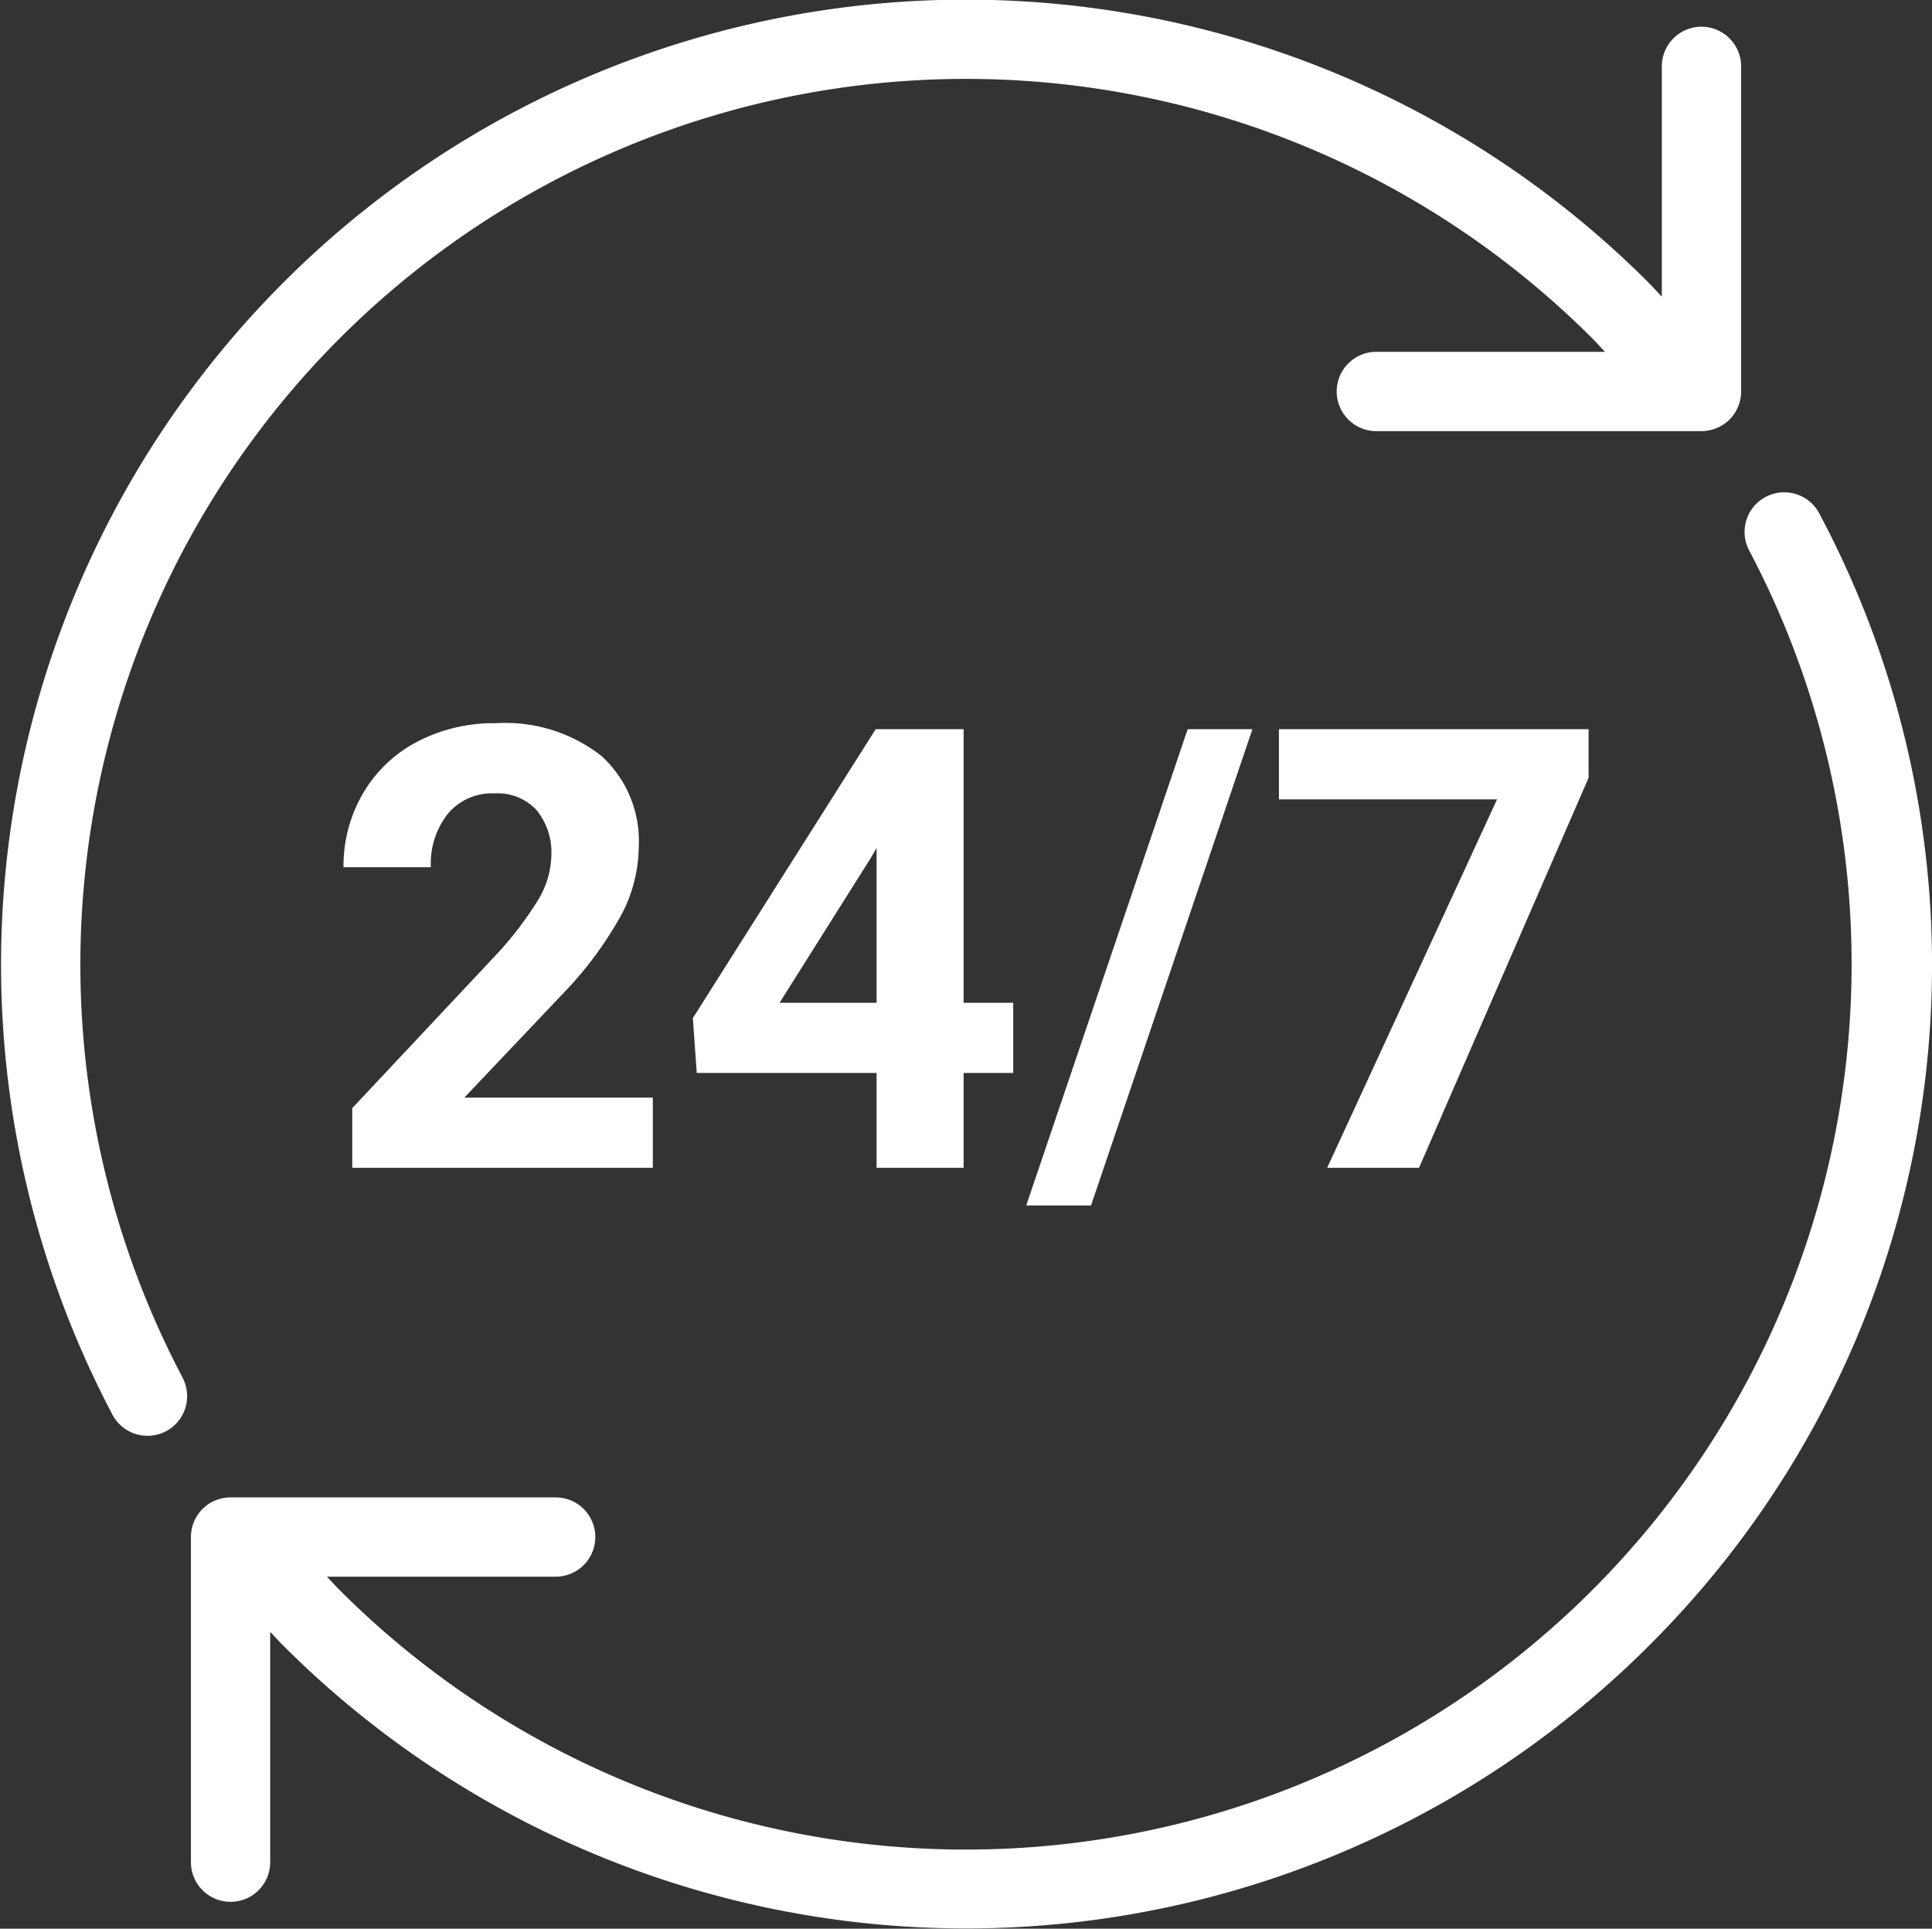
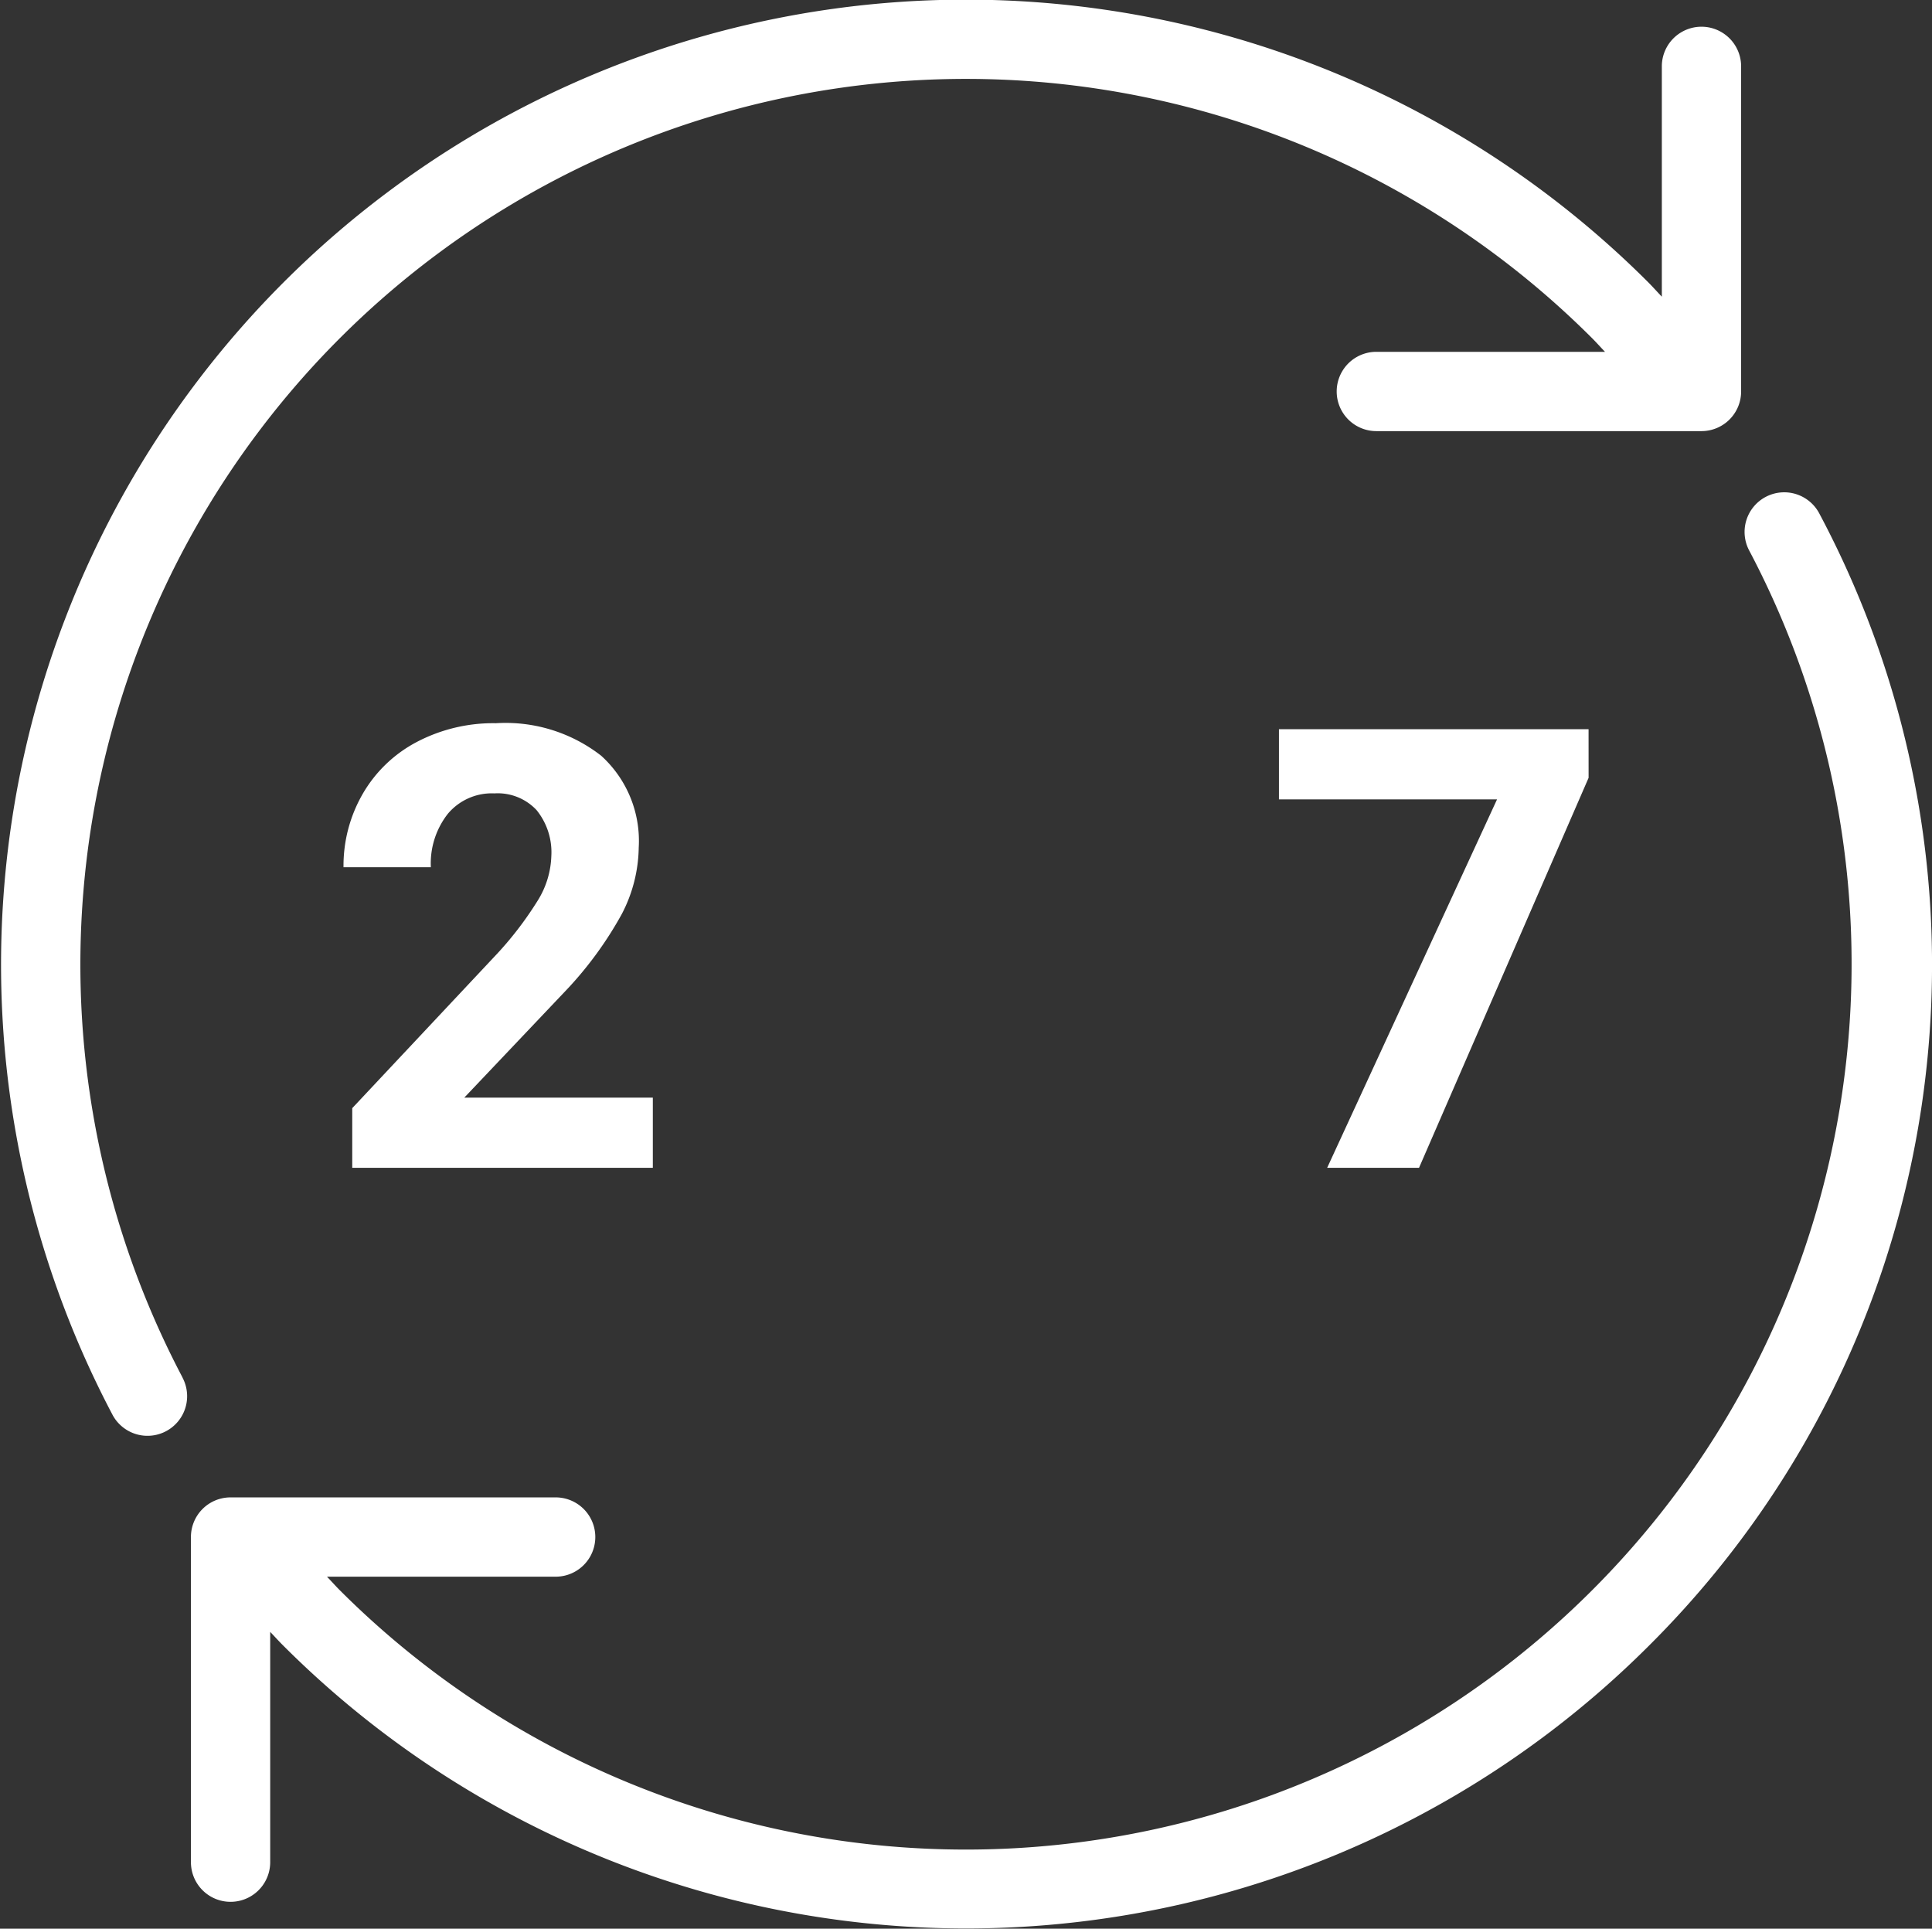
<svg xmlns="http://www.w3.org/2000/svg" width="70.123" height="70" viewBox="0 0 70.123 70">
  <rect x="0" y="0" width="70.123" height="70" fill="#333333" stroke="none" />
  <g id="emergency-services" transform="translate(-218.509 -1030.295)">
    <g id="emergency_services" data-name="emergency services" transform="translate(218.509 1030.295)">
      <path id="Path_368" data-name="Path 368" d="M276.995,1086.6a34.847,34.847,0,0,0,6.221-41.1,1.439,1.439,0,1,0-2.545,1.343,32.144,32.144,0,0,1-51.162,37.719c-.16-.16-.311-.331-.468-.494h8.3a1.439,1.439,0,1,0,0-2.878h-11.8a1.438,1.438,0,0,0-1.438,1.44v11.8a1.438,1.438,0,1,0,2.877,0v-8.358c.167.173.326.353.5.523A35.055,35.055,0,0,0,276.995,1086.6Z" transform="translate(-217.173 -1026.844)" fill="#fff" />
      <path id="Path_369" data-name="Path 369" d="M225.134,1080.29a32.144,32.144,0,0,1,51.162-37.72c.161.161.311.331.468.494h-8.3a1.439,1.439,0,0,0,0,2.878h11.8a1.439,1.439,0,0,0,1.44-1.438v-11.8a1.439,1.439,0,0,0-2.878,0v8.359c-.166-.174-.326-.354-.494-.523a35.021,35.021,0,0,0-55.741,41.1,1.4,1.4,0,0,0,.255.345,1.438,1.438,0,0,0,2.288-1.689Z" transform="translate(-218.509 -1030.295)" fill="#fff" />
    </g>
    <g id="_24_7" data-name=" 24 7" transform="translate(230.973 1056.543)">
      <g id="Group_712" data-name="Group 712" style="isolation: isolate">
        <path id="Path_370" data-name="Path 370" d="M239.8,1067.618h-10.91v-2.166l5.149-5.487a12.648,12.648,0,0,0,1.568-2.023,3.244,3.244,0,0,0,.509-1.641,2.431,2.431,0,0,0-.536-1.666,1.931,1.931,0,0,0-1.53-.607,2.084,2.084,0,0,0-1.689.739,2.918,2.918,0,0,0-.618,1.94h-3.17a5.213,5.213,0,0,1,.694-2.656,4.891,4.891,0,0,1,1.962-1.887,5.974,5.974,0,0,1,2.876-.683,5.648,5.648,0,0,1,3.821,1.181,4.173,4.173,0,0,1,1.362,3.334,5.361,5.361,0,0,1-.612,2.406,13.444,13.444,0,0,1-2.1,2.853l-3.619,3.815H239.8Z" transform="translate(-228.569 -1051.481)" fill="#fff" />
-         <path id="Path_371" data-name="Path 371" d="M248.634,1061.585h1.8v2.547h-1.8v3.444h-3.159v-3.444h-6.527l-.142-1.99,6.636-10.485h3.193Zm-6.68,0h3.521v-5.62l-.208.361Z" transform="translate(-226.123 -1051.439)" fill="#fff" />
-         <path id="Path_372" data-name="Path 372" d="M250.924,1068.943h-2.352l5.86-17.286h2.35Z" transform="translate(-223.789 -1051.439)" fill="#fff" />
        <path id="Path_373" data-name="Path 373" d="M267.215,1053.421l-6.155,14.155h-3.334l6.166-13.372h-7.916v-2.547h11.238Z" transform="translate(-222.02 -1051.439)" fill="#fff" />
      </g>
    </g>
  </g>
</svg>